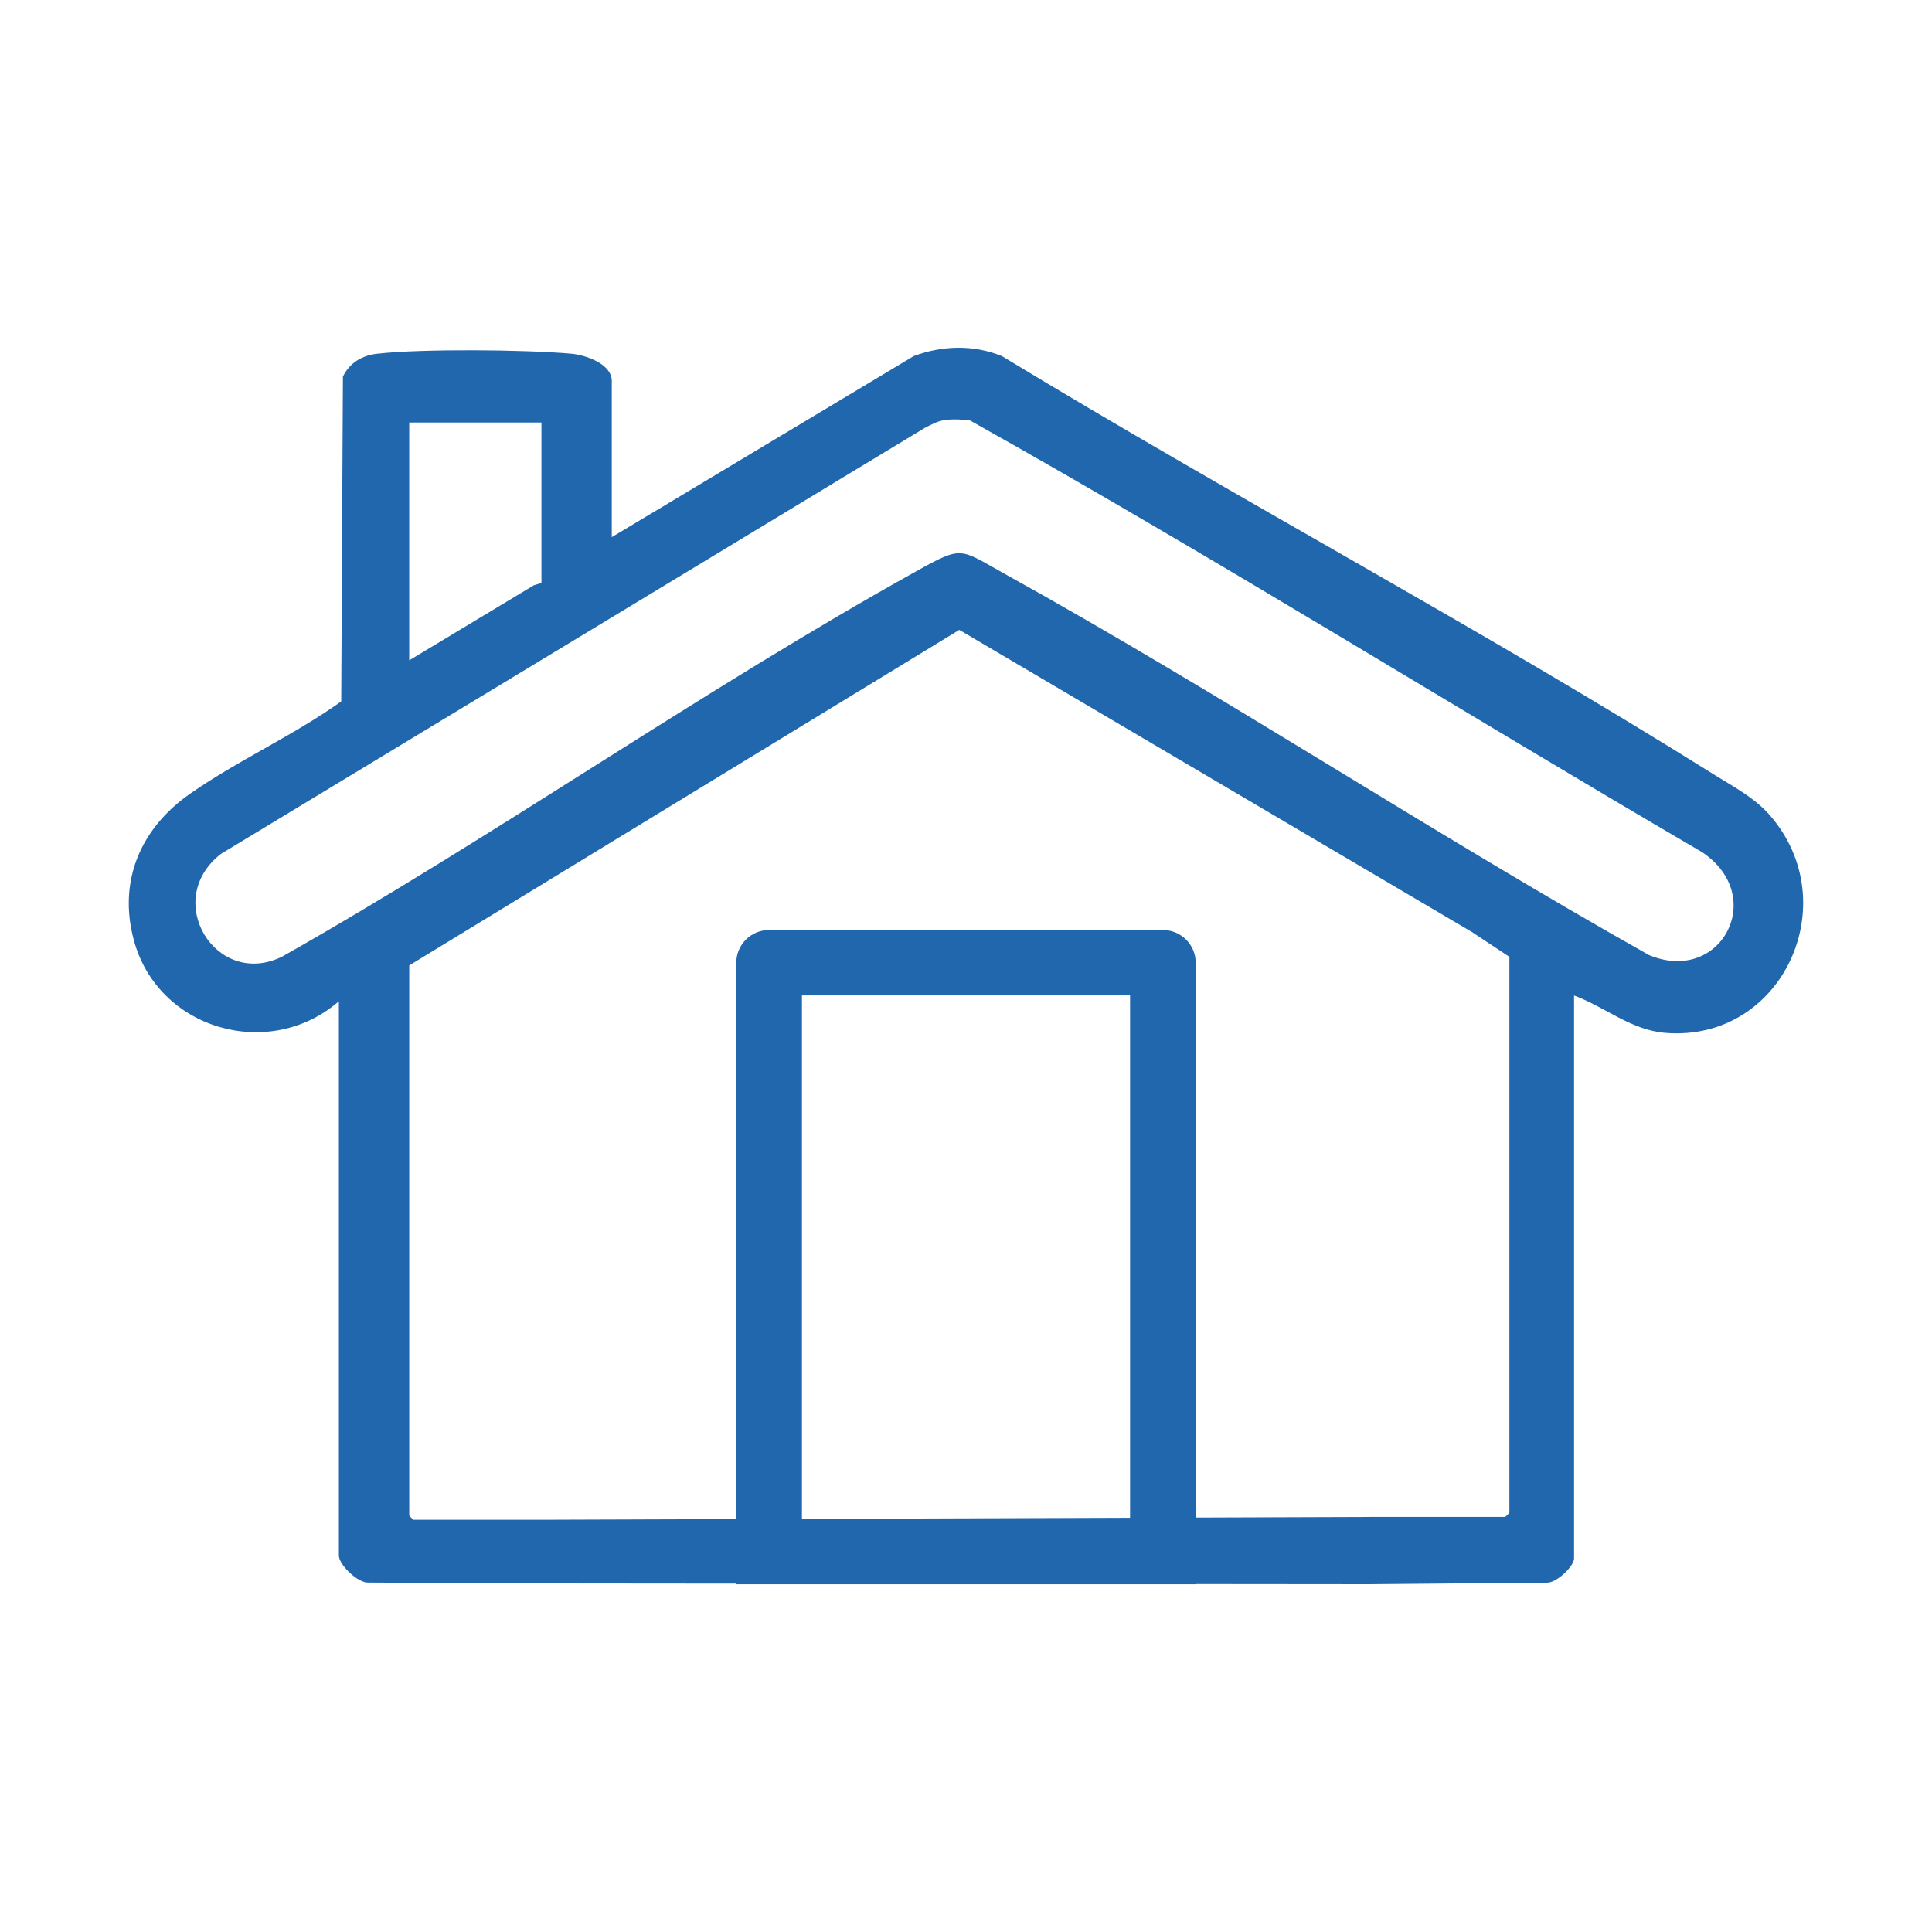
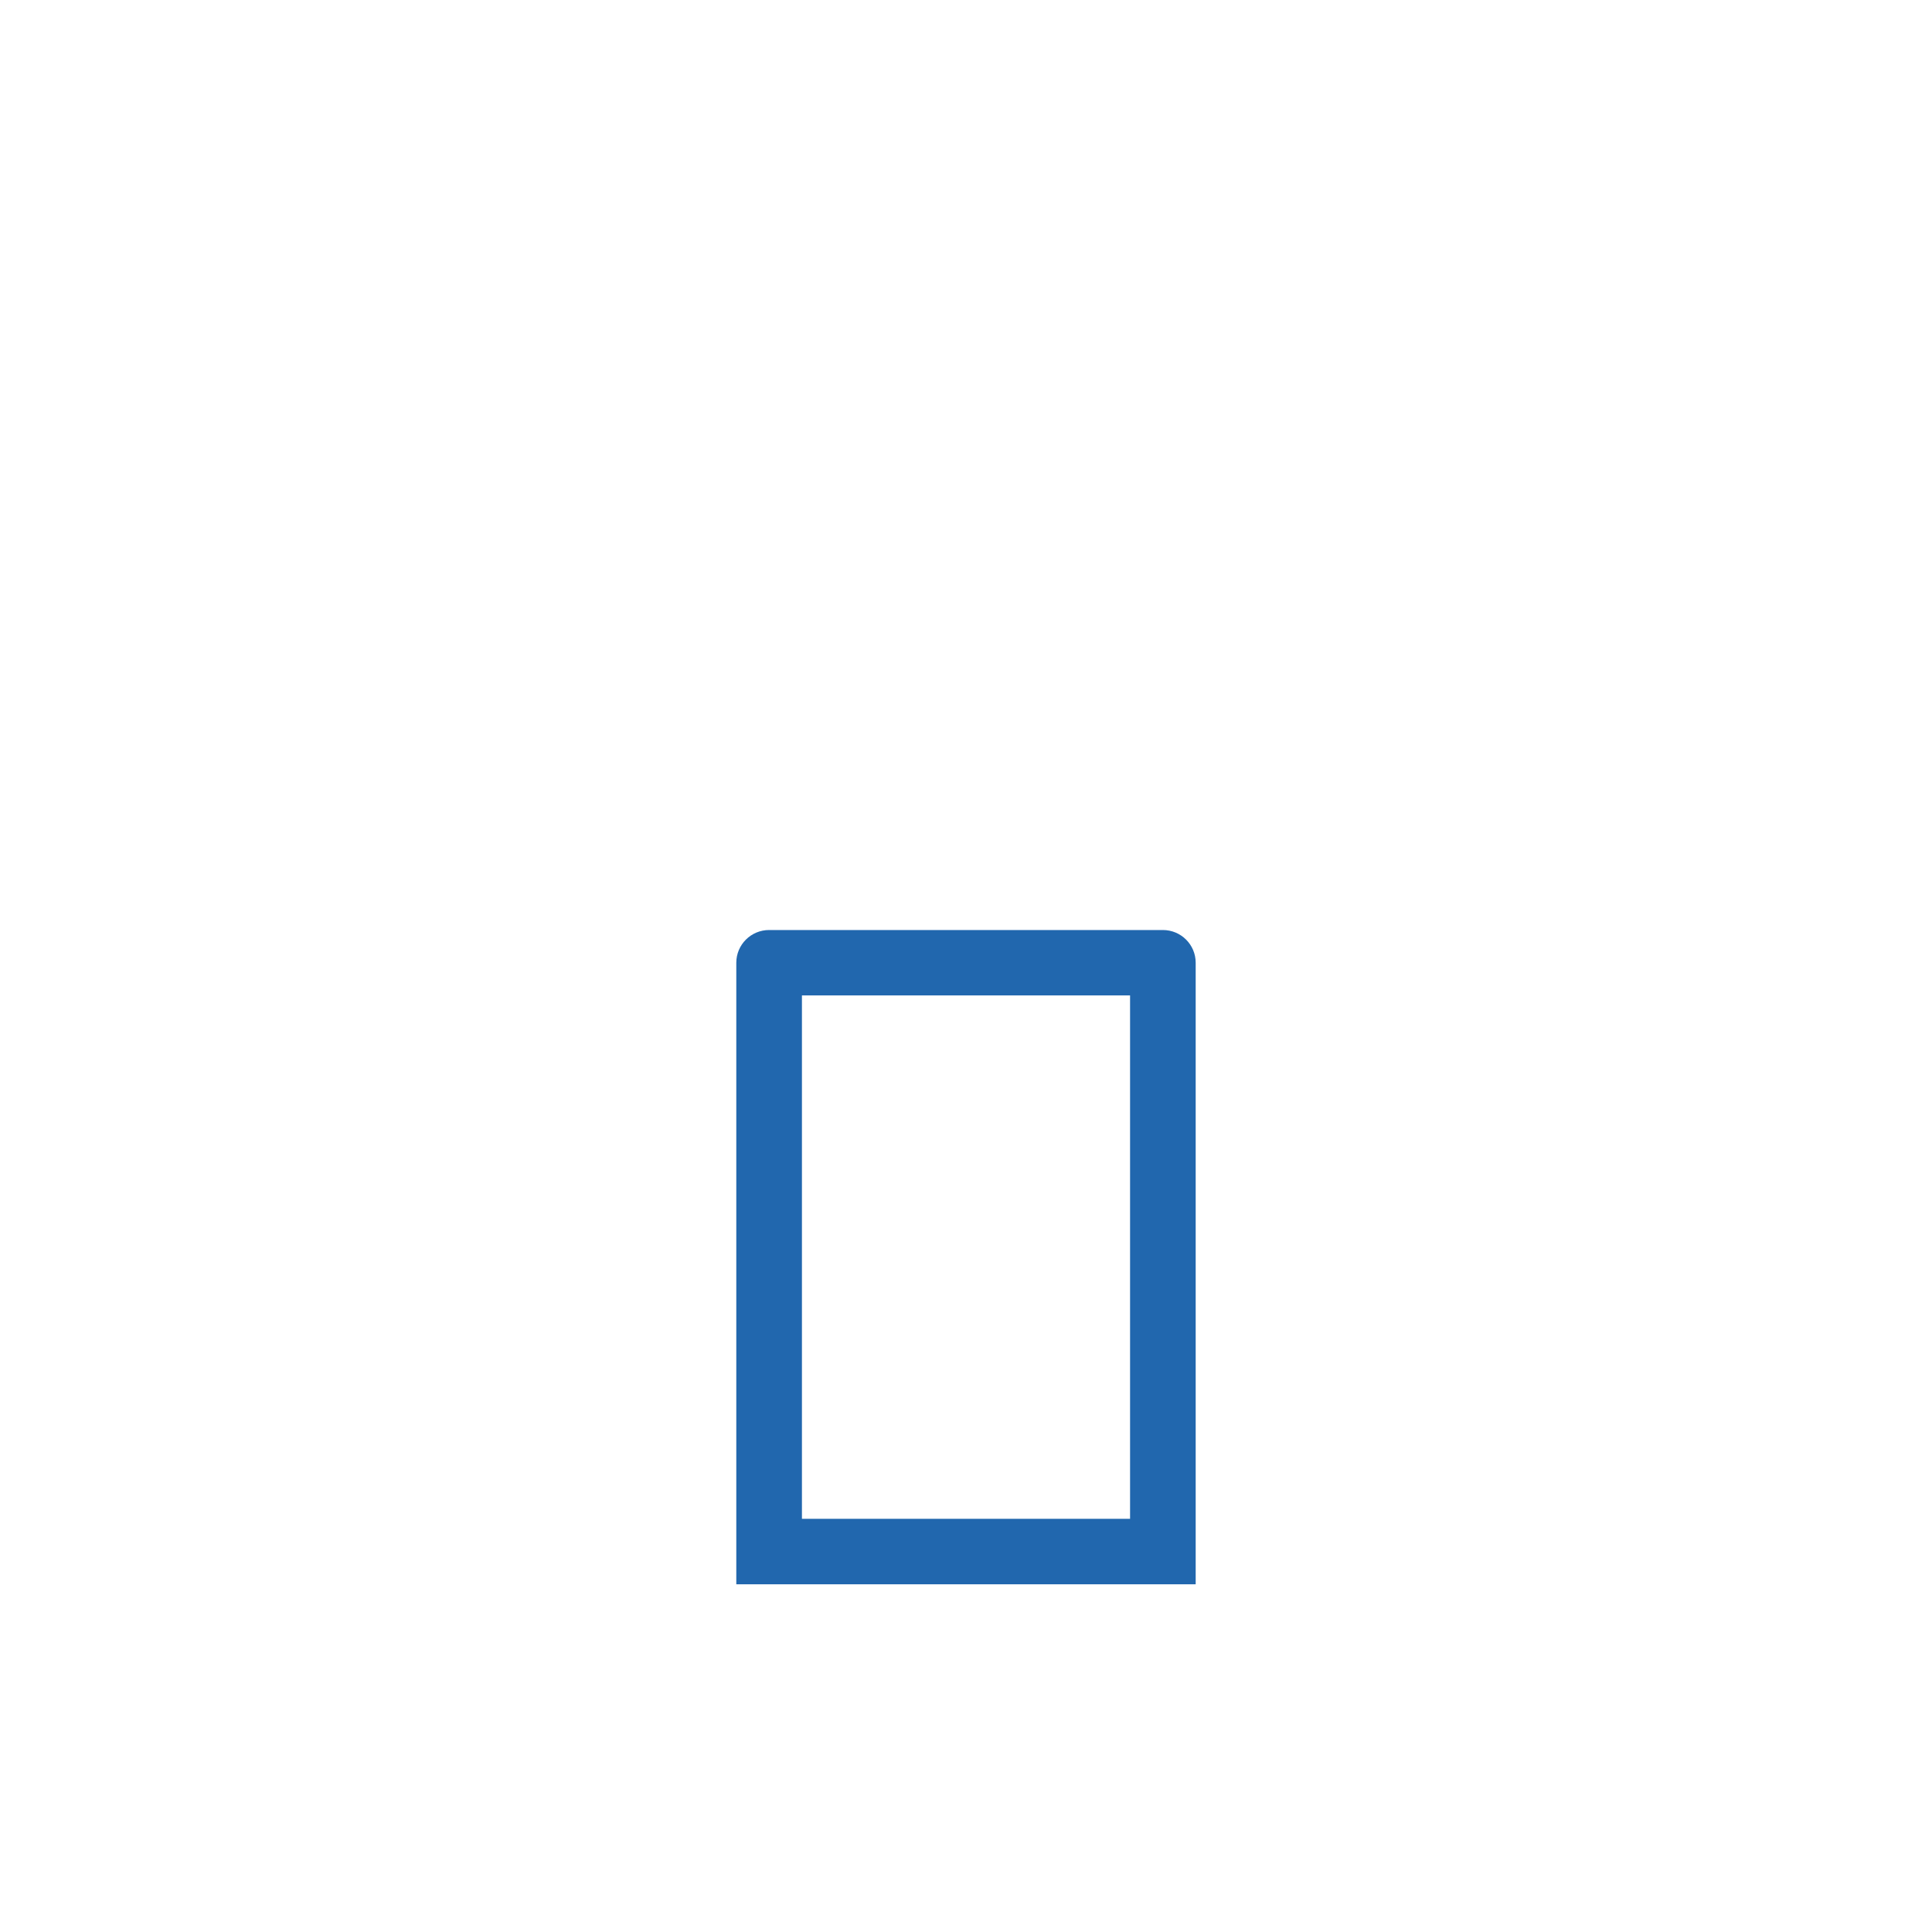
<svg xmlns="http://www.w3.org/2000/svg" id="iconos" version="1.1" viewBox="0 0 750 750">
  <defs>
    <style>
      .st0 {
        fill: #2167ae;
      }
    </style>
  </defs>
-   <path class="st0" d="M611.05,386.47v218.54c0,3.03-6.84,9.49-10.45,9.38l-69.3.61c-106.02-.1-212.03-.2-318.05-.3l-70.13-.34c-4.11.33-11.57-6.94-11.57-10.46v-215.21c-26.87,23.4-70.39,11.14-79.67-23.98-6.13-23.21,3.07-43.43,21.87-56.56,18.66-13.03,40.13-22.57,58.71-35.86l.66-126.11c2.66-5.36,7.4-8.18,13.16-8.84,17.65-2.01,57.36-1.61,75.41-.04,5.42.47,15.8,3.84,15.8,10.61v60.61l117.21-70.28c11.03-4.14,23.22-4.5,34.26.01,91.23,55.4,185.89,105.7,276.33,162.38,7.53,4.72,15.69,8.92,21.67,15.75,29.9,34.16,4.94,88.27-40.46,84.58-13.44-1.09-23.29-10.03-35.46-14.5ZM366.1,163.19c-2.37.41-4.85,1.8-7.01,2.87L85.76,331.49c-23.14,18.02-1.79,52.53,23.83,39.84,83.01-47.03,163.07-103.39,246.24-149.65,18.08-10.06,16.61-8.66,34.24,1.11,84.56,46.88,165.77,100.55,250.07,147.97,27.89,11.61,46.2-22.79,20.64-39.93-94.95-55.48-188.45-113.92-284.27-167.64-3.42-.42-7-.59-10.41,0ZM210.2,164.03h-51.34v92.31l48.42-29.16,2.91-.87v-62.28ZM534.6,588.88h49.7c.12,0,1.64-1.55,1.64-1.67v-215.76l-14.56-9.65-198.98-117.28-213.53,130.26v213.54c0,.12,1.52,1.67,1.64,1.67h49.15c108.31-.37,216.63-.74,324.94-1.11Z" />
  <path class="st0" d="M464.16,373.72c0-7.01-5.7-12.69-12.74-12.69h-152.85c-7.03,0-12.74,5.69-12.74,12.7v215.88h0v25.4h178.33v-241.28ZM438.69,589.6h-127.38v-203.18h127.38v203.18Z" />
</svg>